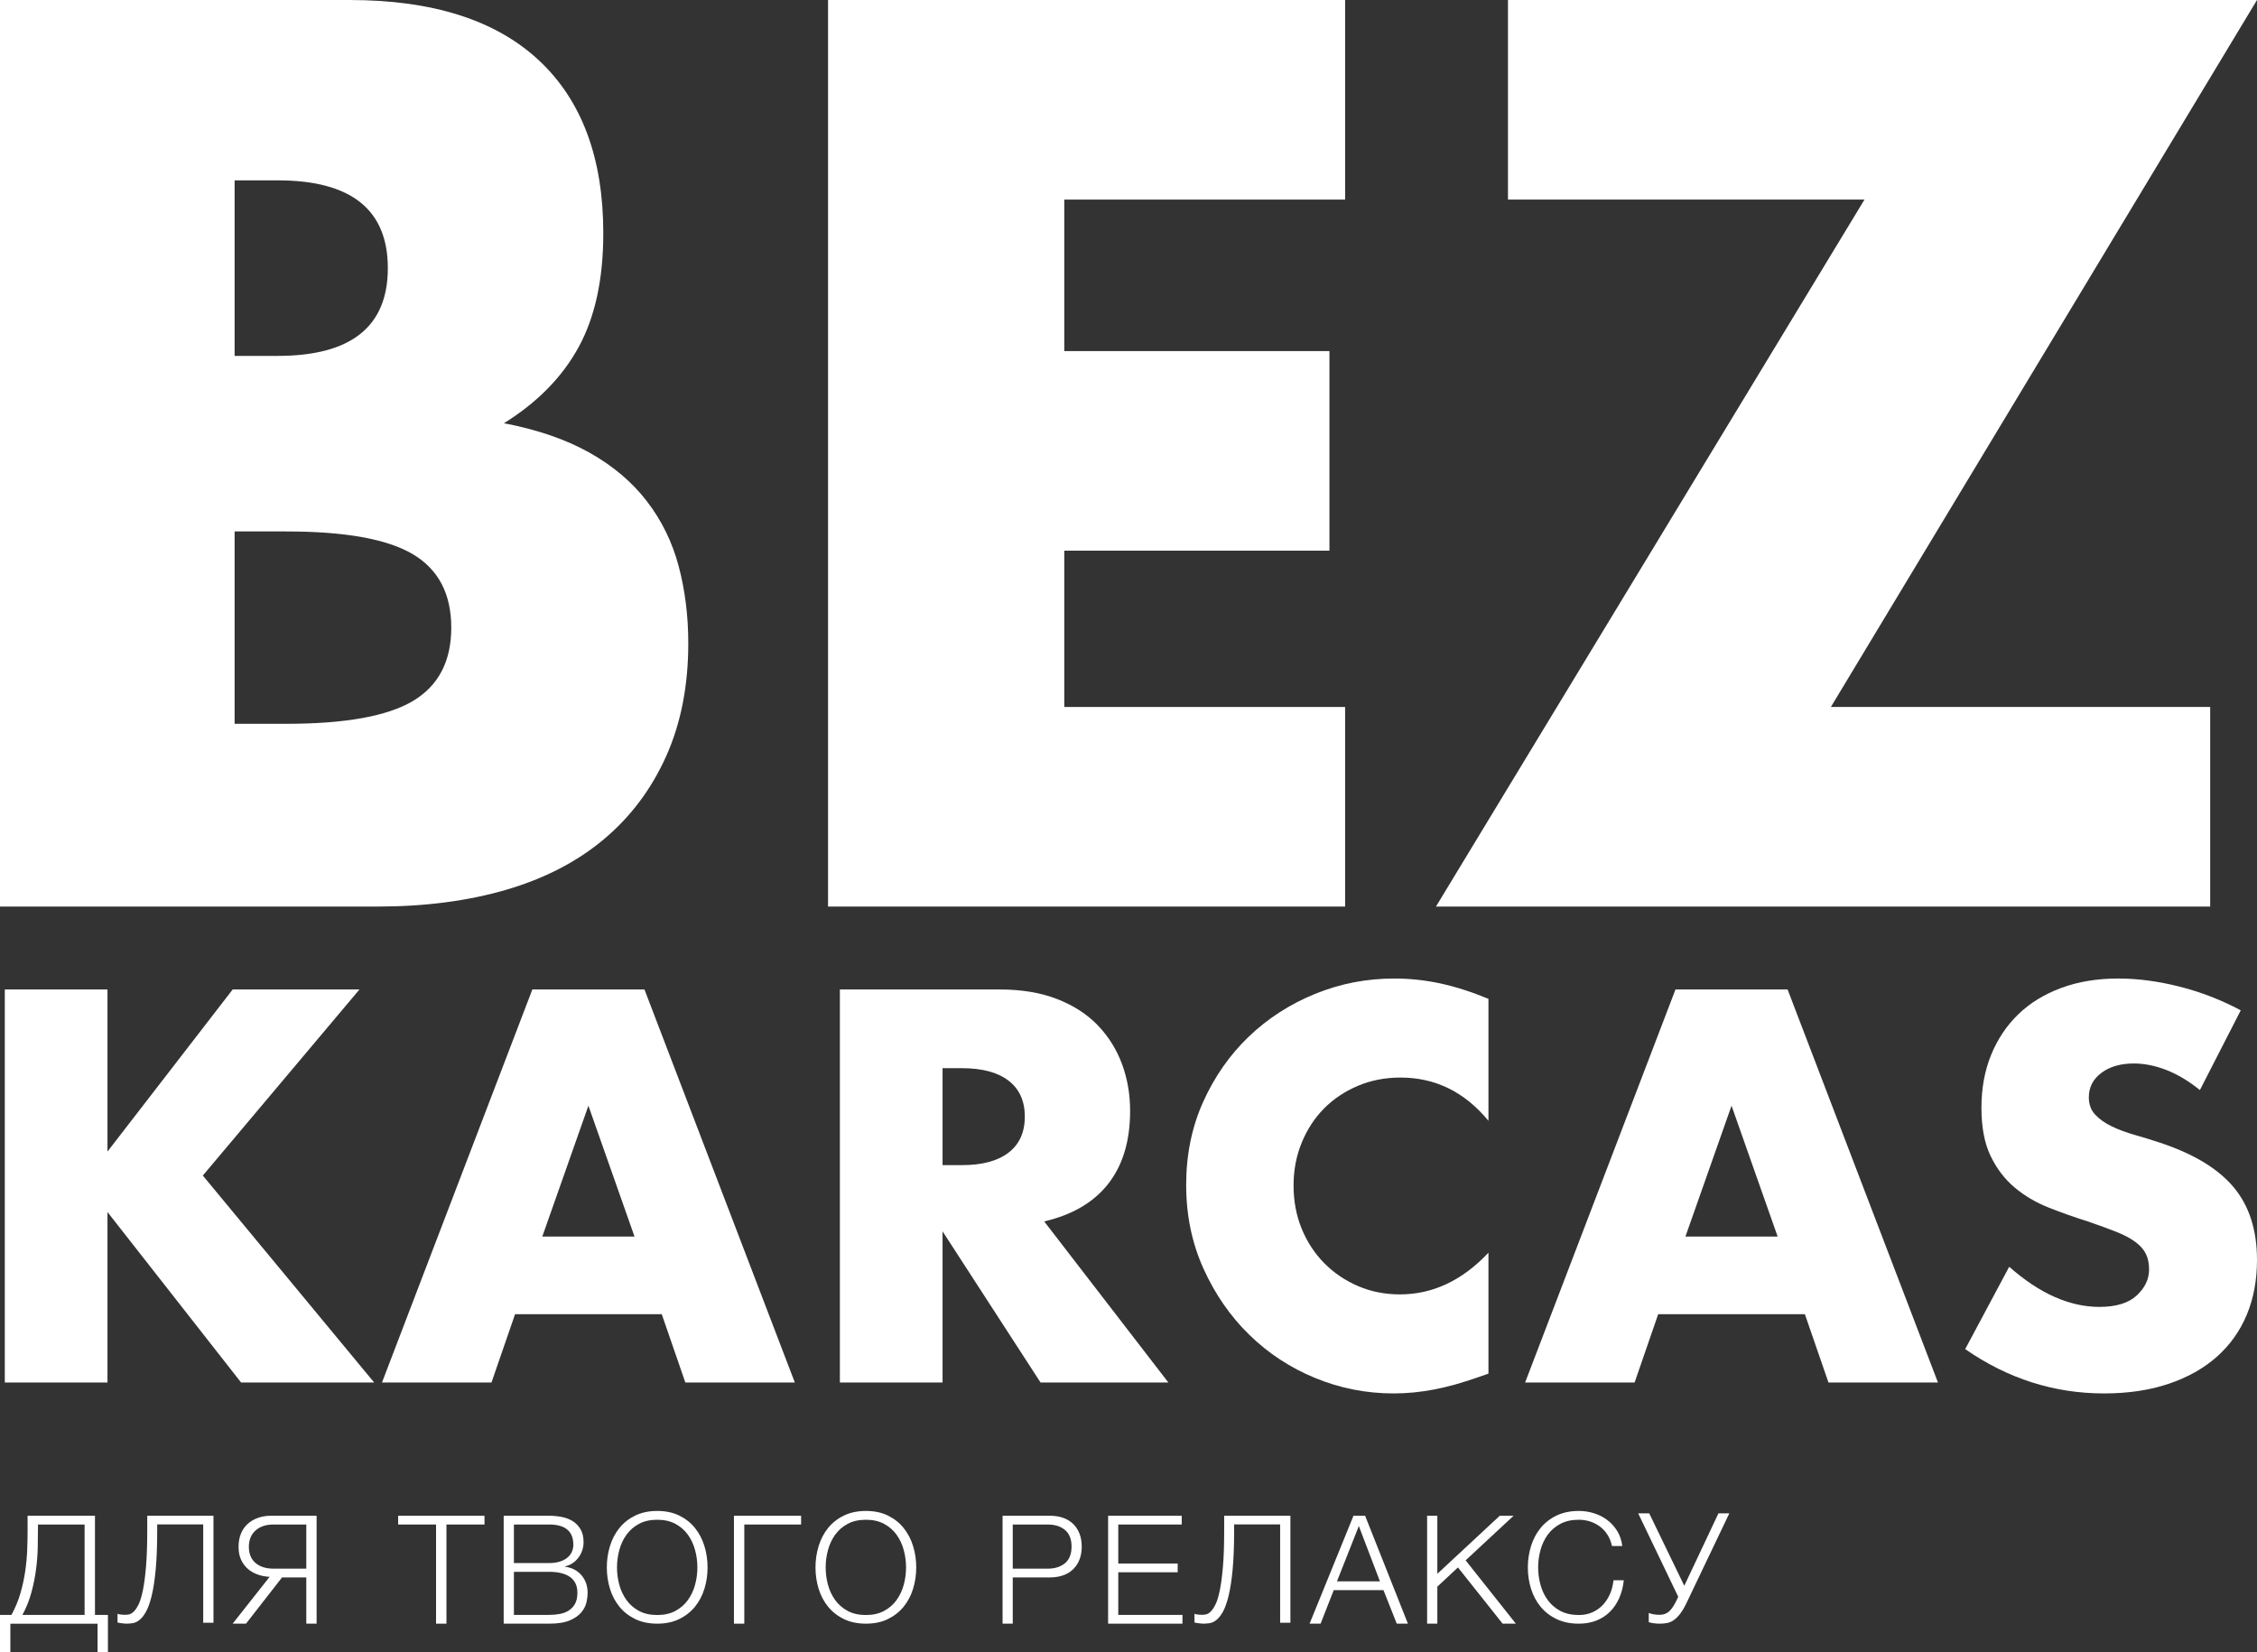
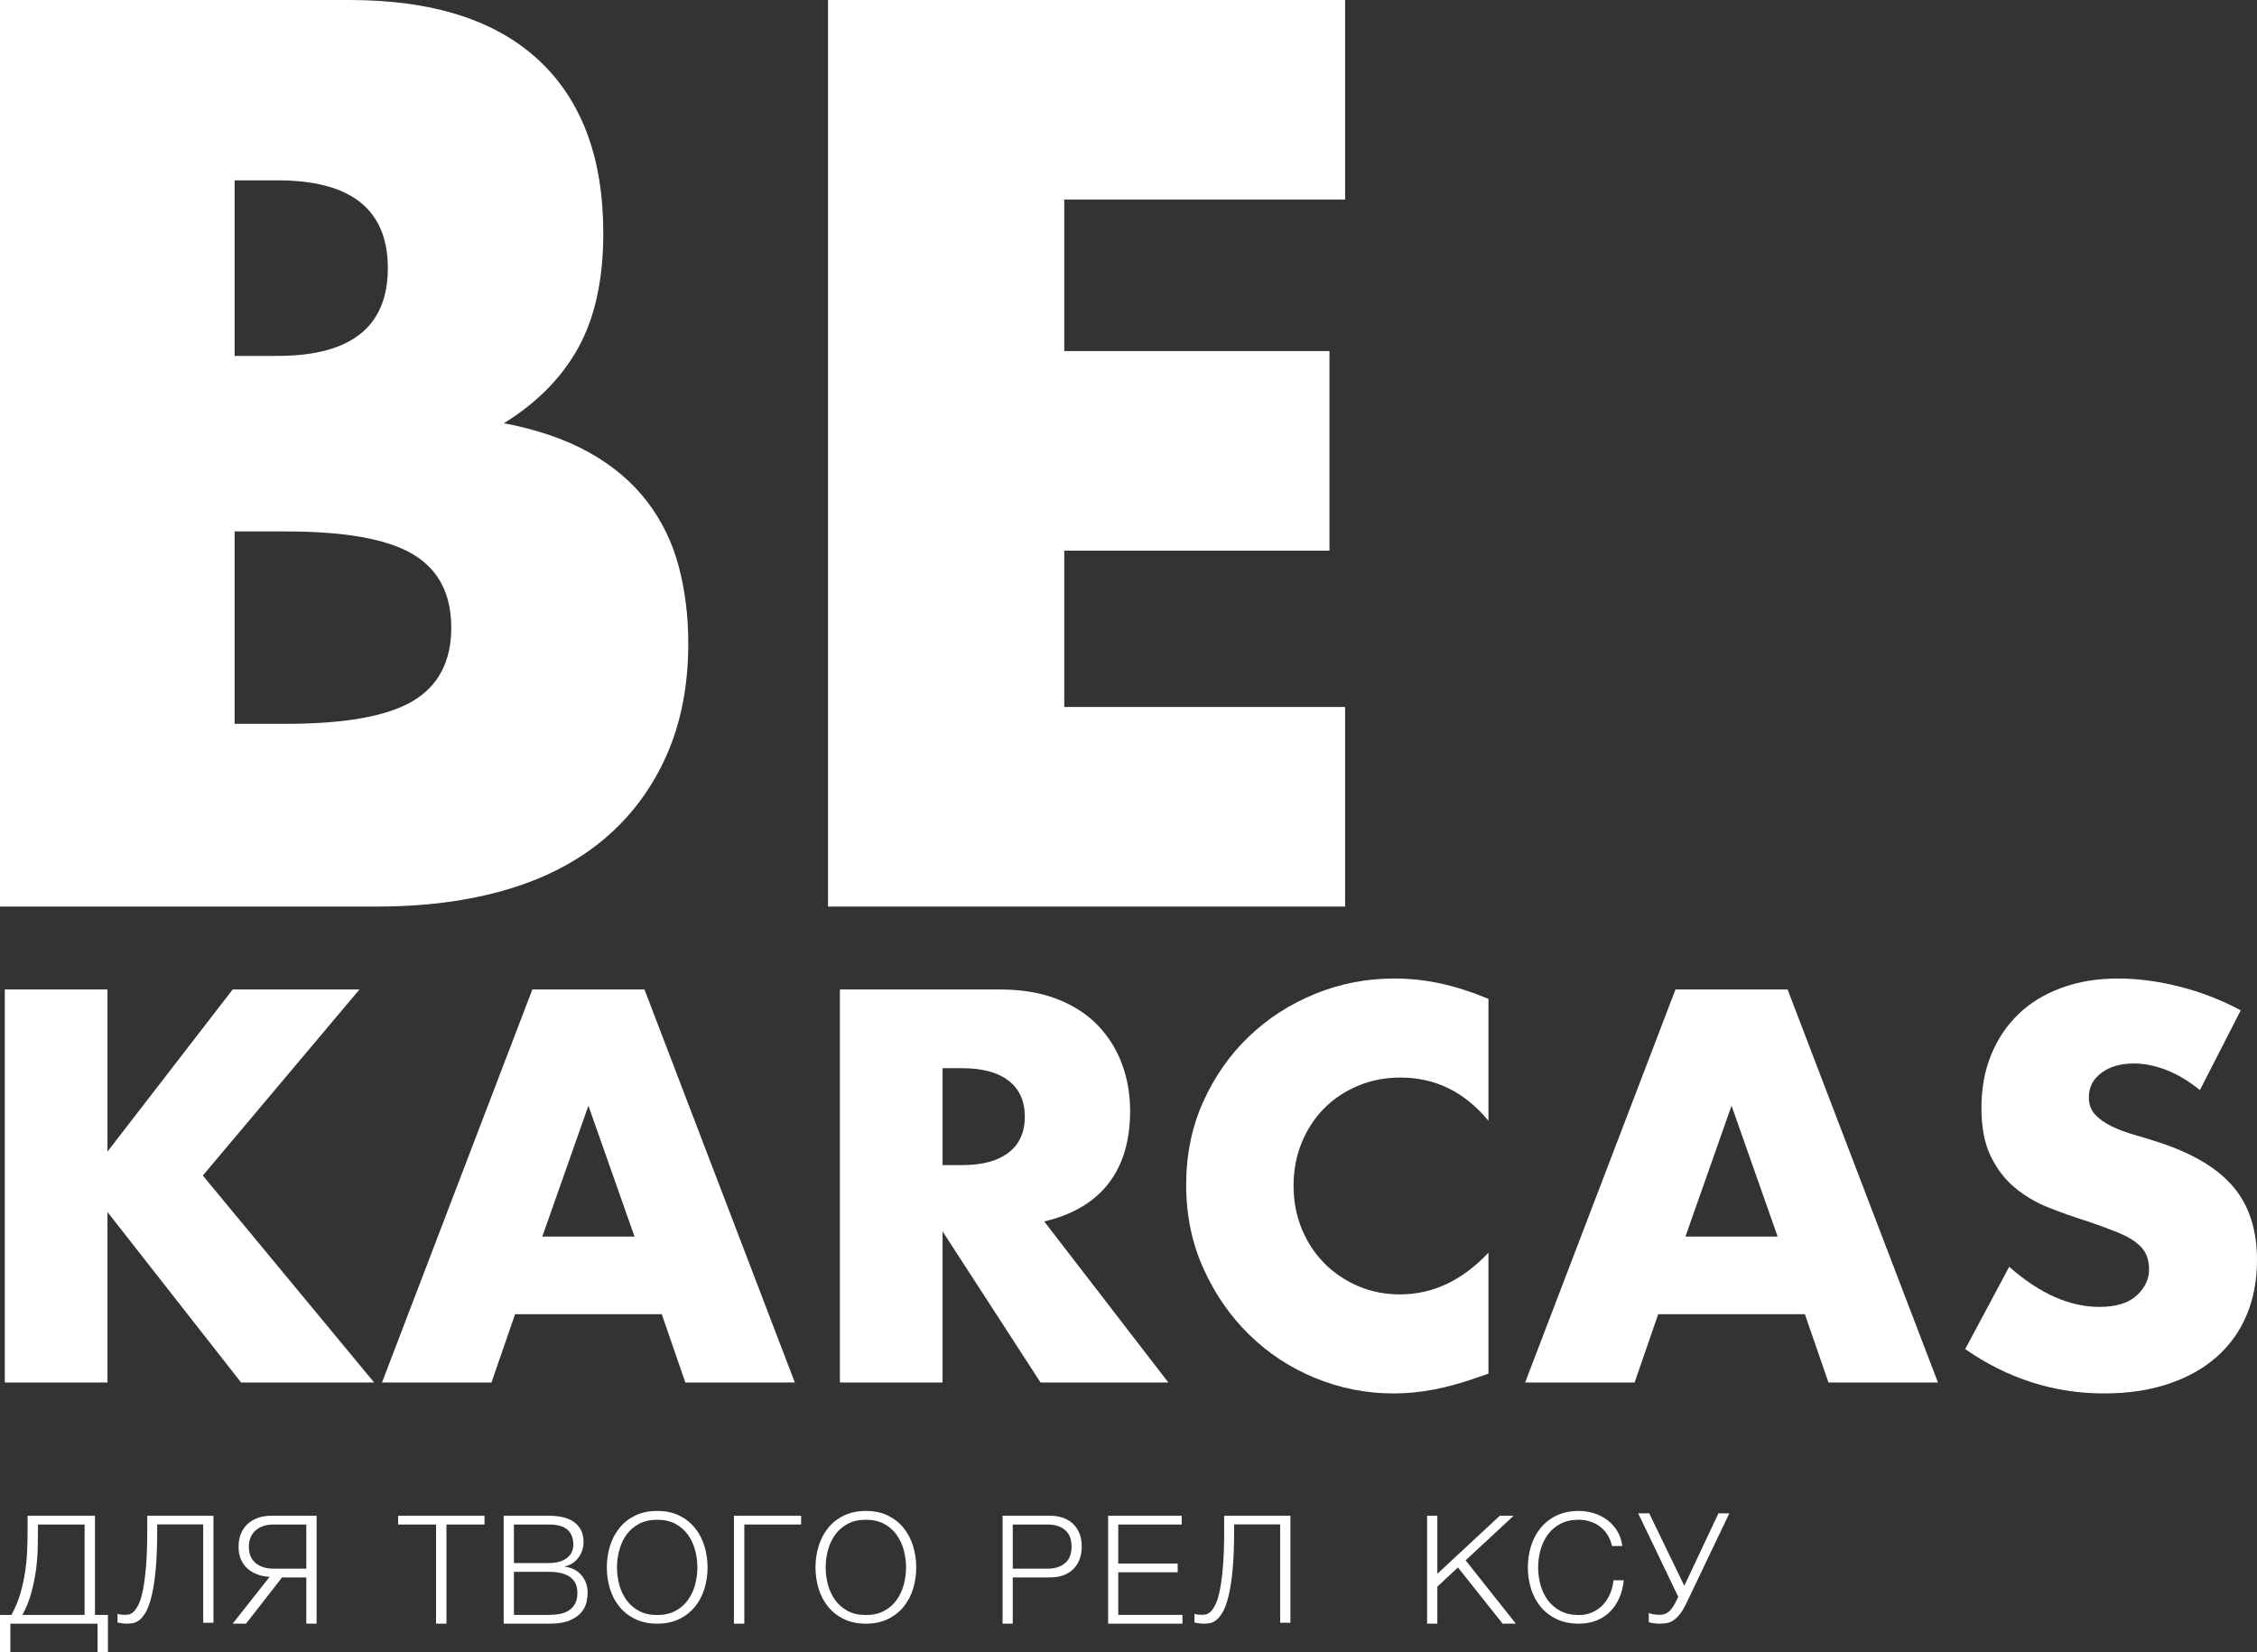
<svg xmlns="http://www.w3.org/2000/svg" width="941px" height="689px" viewBox="0 0 941 689" version="1.1">
  <rect x="0" y="0" width="941" height="689" fill="#333333" stroke="none" />
  <title>1024x1024 copy 2@1x</title>
  <g id="1024x1024-copy-2" stroke="none" stroke-width="1" fill="none" fill-rule="evenodd">
    <g id="BEZKARCAS" fill="#FFFFFF" fill-rule="nonzero">
      <g id="BEZ">
        <path d="M97.816,301.798 L119.276,301.798 C143.897,301.798 161.53,298.623 172.177,292.273 C182.823,285.923 188.147,275.729 188.147,261.692 C188.147,247.655 182.823,237.462 172.177,231.111 C161.53,224.761 143.897,221.586 119.276,221.586 L97.816,221.586 L97.816,301.798 Z M97.816,148.393 L115.783,148.393 C146.392,148.393 161.696,136.194 161.696,111.796 C161.696,87.398 146.392,75.199 115.783,75.199 L97.816,75.199 L97.816,148.393 Z M0,0 L145.726,0 C180.328,0 206.612,8.355 224.578,25.066 C242.545,41.777 251.528,65.841 251.528,97.257 C251.528,116.308 248.118,132.099 241.297,144.633 C234.476,157.166 224.079,167.777 210.106,176.467 C224.079,179.141 235.974,183.235 245.789,188.749 C255.603,194.264 263.589,201.032 269.744,209.053 C275.899,217.074 280.307,226.098 282.969,236.125 C285.63,246.151 286.961,256.846 286.961,268.21 C286.961,285.923 283.884,301.631 277.729,315.334 C271.574,329.037 262.923,340.568 251.777,349.926 C240.632,359.284 227.074,366.302 211.104,370.981 C195.134,375.66 177.167,378 157.205,378 L0,378 L0,0 Z" id="Shape" />
        <polygon id="Path" points="560.813 83.22 443.723 83.22 443.723 146.387 554.28 146.387 554.28 229.607 443.723 229.607 443.723 294.78 560.813 294.78 560.813 378 345.228 378 345.228 0 560.813 0" />
-         <polygon id="Path" points="763.337 294.78 921.482 294.78 921.482 378 598.686 378 777.35 83.22 628.713 83.22 628.713 0 941 0" />
      </g>
      <g id="KARCAS" transform="translate(2, 408)">
        <polygon id="Path" points="42.811 72.156 95.014 4.564 147.872 4.564 82.564 82.153 153.988 168.436 98.509 168.436 42.811 97.367 42.811 168.436 0 168.436 0 4.564 42.811 4.564" />
        <path d="M262.544,107.582 L243.323,53.03 L224.102,107.582 L262.544,107.582 Z M273.902,139.965 L212.744,139.965 L202.915,168.436 L157.264,168.436 L219.952,4.564 L266.694,4.564 L329.382,168.436 L283.731,168.436 L273.902,139.965 Z" id="Shape" />
        <path d="M390.977,77.807 L399.059,77.807 C407.504,77.807 413.984,76.068 418.498,72.59 C423.012,69.113 425.269,64.114 425.269,57.594 C425.269,51.074 423.012,46.075 418.498,42.598 C413.984,39.121 407.504,37.382 399.059,37.382 L390.977,37.382 L390.977,77.807 Z M485.117,168.436 L431.822,168.436 L390.977,105.408 L390.977,168.436 L348.166,168.436 L348.166,4.564 L414.785,4.564 C423.959,4.564 431.968,5.904 438.812,8.585 C445.656,11.265 451.298,14.924 455.739,19.56 C460.181,24.197 463.53,29.558 465.787,35.643 C468.044,41.729 469.172,48.249 469.172,55.204 C469.172,67.664 466.151,77.77 460.108,85.522 C454.065,93.274 445.146,98.526 433.351,101.279 L485.117,168.436 Z" id="Shape" />
        <path d="M618.574,59.333 C608.672,47.307 596.44,41.294 581.879,41.294 C575.472,41.294 569.538,42.453 564.077,44.771 C558.617,47.09 553.92,50.241 549.989,54.226 C546.057,58.21 542.963,62.955 540.706,68.461 C538.449,73.967 537.32,79.907 537.32,86.283 C537.32,92.803 538.449,98.816 540.706,104.322 C542.963,109.827 546.094,114.609 550.098,118.666 C554.102,122.723 558.799,125.91 564.186,128.229 C569.574,130.547 575.399,131.706 581.66,131.706 C595.348,131.706 607.652,125.91 618.574,114.319 L618.574,164.741 L614.205,166.263 C607.652,168.581 601.537,170.283 595.858,171.37 C590.179,172.457 584.572,173 579.039,173 C567.681,173 556.796,170.863 546.385,166.589 C535.973,162.314 526.8,156.301 518.864,148.55 C510.928,140.798 504.557,131.597 499.752,120.948 C494.946,110.298 492.544,98.671 492.544,86.065 C492.544,73.46 494.91,61.905 499.642,51.4 C504.375,40.896 510.709,31.84 518.645,24.233 C526.581,16.626 535.791,10.686 546.276,6.411 C556.76,2.137 567.754,0 579.258,0 C585.81,0 592.254,0.688 598.588,2.065 C604.922,3.441 611.584,5.578 618.574,8.476 L618.574,59.333 Z" id="Path" />
        <path d="M739.143,107.582 L719.922,53.03 L700.701,107.582 L739.143,107.582 Z M750.501,139.965 L689.343,139.965 L679.514,168.436 L633.863,168.436 L696.551,4.564 L743.293,4.564 L805.98,168.436 L760.33,168.436 L750.501,139.965 Z" id="Shape" />
        <path d="M915.192,46.51 C910.532,42.743 905.873,39.954 901.213,38.143 C896.553,36.331 892.039,35.426 887.671,35.426 C882.137,35.426 877.623,36.73 874.128,39.338 C870.634,41.946 868.886,45.351 868.886,49.553 C868.886,52.451 869.76,54.841 871.507,56.725 C873.255,58.608 875.548,60.238 878.388,61.615 C881.227,62.991 884.431,64.187 887.998,65.201 C891.566,66.215 895.097,67.302 898.592,68.461 C912.571,73.098 922.8,79.292 929.28,87.043 C935.76,94.795 939,104.901 939,117.362 C939,125.765 937.58,133.372 934.741,140.182 C931.901,146.992 927.751,152.824 922.291,157.678 C916.83,162.532 910.132,166.299 902.196,168.979 C894.26,171.66 885.268,173 875.221,173 C854.398,173 835.104,166.842 817.338,154.526 L835.686,120.187 C842.093,125.838 848.427,130.04 854.689,132.793 C860.95,135.546 867.139,136.922 873.255,136.922 C880.244,136.922 885.45,135.328 888.872,132.141 C892.294,128.953 894.005,125.331 894.005,121.274 C894.005,118.811 893.568,116.674 892.694,114.862 C891.821,113.051 890.365,111.385 888.326,109.864 C886.287,108.342 883.63,106.93 880.353,105.626 C877.077,104.322 873.109,102.873 868.449,101.279 C862.916,99.54 857.492,97.62 852.177,95.519 C846.862,93.419 842.129,90.629 837.979,87.152 C833.829,83.675 830.48,79.292 827.932,74.003 C825.384,68.715 824.11,62.013 824.11,53.899 C824.11,45.786 825.457,38.432 828.15,31.84 C830.844,25.247 834.63,19.597 839.508,14.888 C844.386,10.179 850.357,6.52 857.419,3.912 C864.481,1.304 872.381,0 881.118,0 C889.272,0 897.791,1.123 906.673,3.369 C915.556,5.615 924.074,8.911 932.229,13.258 L915.192,46.51 Z" id="Path" />
      </g>
    </g>
    <g id="ДЛЯ-ТВОГО-РЕЛАКСУ" transform="translate(0, 630)" fill="#FFFFFF" fill-rule="nonzero">
      <path d="M0,43.363 L4.767,43.363 C6.377,40.42 7.627,37.404 8.517,34.315 C9.407,31.225 10.074,28.146 10.519,25.077 C10.964,22.009 11.239,19.024 11.345,16.124 C11.451,13.223 11.504,10.491 11.504,7.927 L11.504,2 L39.597,2 L39.597,43.363 L45,43.363 L45,59 L40.678,59 L40.678,47.02 L4.322,47.02 L4.322,59 L0,59 L0,43.363 Z M35.275,43.363 L35.275,5.657 L15.826,5.657 L15.826,7.17 C15.826,9.692 15.794,12.435 15.731,15.399 C15.667,18.362 15.424,21.42 15,24.573 C14.576,27.726 13.93,30.899 13.061,34.094 C12.193,37.289 10.953,40.378 9.343,43.363 L35.275,43.363 Z" id="Shape" />
      <path d="M52.648,47 C52.396,47 52.092,46.979 51.736,46.938 C51.379,46.896 51.013,46.854 50.635,46.812 C50.258,46.771 49.922,46.719 49.629,46.656 C49.335,46.594 49.126,46.542 49,46.5 L49,42.875 C49.335,43.042 49.849,43.156 50.541,43.219 C51.233,43.281 51.746,43.312 52.082,43.312 C52.543,43.312 53.088,43.26 53.717,43.156 C54.346,43.052 55.006,42.677 55.698,42.031 C56.39,41.385 57.082,40.365 57.774,38.969 C58.465,37.573 59.073,35.573 59.597,32.969 C60.122,30.365 60.551,27.062 60.887,23.062 C61.222,19.062 61.39,14.146 61.39,8.312 L61.39,2 L89,2 L89,46.625 L84.723,46.625 L84.723,5.625 L65.541,5.625 L65.541,8.062 C65.541,14.562 65.331,20.031 64.912,24.469 C64.493,28.906 63.927,32.573 63.214,35.469 C62.501,38.365 61.694,40.594 60.792,42.156 C59.891,43.719 58.969,44.854 58.025,45.562 C57.082,46.271 56.138,46.688 55.195,46.812 C54.252,46.938 53.403,47 52.648,47 Z" id="Path" />
      <path d="M112.415,27.462 C110.562,27.378 108.846,27.042 107.266,26.454 C105.687,25.866 104.318,25.046 103.16,23.996 C102.002,22.945 101.096,21.674 100.443,20.183 C99.79,18.691 99.464,16.958 99.464,14.983 C99.464,12.966 99.78,11.16 100.412,9.563 C101.043,7.966 101.959,6.611 103.16,5.498 C104.36,4.384 105.792,3.523 107.456,2.914 C109.119,2.305 111.004,2 113.11,2 L132,2 L132,47 L127.704,47 L127.704,27.714 L117.596,27.714 L102.56,47 L97,47 L112.415,27.462 Z M127.704,24.059 L127.704,5.655 L114.058,5.655 C110.899,5.655 108.393,6.485 106.54,8.145 C104.687,9.805 103.76,12.084 103.76,14.983 C103.76,17.882 104.687,20.12 106.54,21.695 C108.393,23.271 110.899,24.059 114.058,24.059 L127.704,24.059 Z" id="Shape" />
      <polygon id="Path" points="181.802 5.655 166 5.655 166 2 202 2 202 5.655 186.135 5.655 186.135 47 181.802 47" />
      <path d="M210,2 L228.943,2 C230.824,2 232.633,2.179 234.368,2.536 C236.104,2.893 237.63,3.502 238.947,4.363 C240.264,5.225 241.32,6.359 242.115,7.767 C242.909,9.174 243.306,10.929 243.306,13.029 C243.306,14.206 243.118,15.351 242.742,16.464 C242.366,17.578 241.832,18.586 241.142,19.489 C240.453,20.393 239.637,21.16 238.696,21.79 C237.755,22.42 236.7,22.861 235.529,23.113 L235.529,23.239 C238.414,23.618 240.714,24.805 242.428,26.8 C244.143,28.796 245,31.265 245,34.206 C245,35.298 244.843,36.569 244.53,38.019 C244.216,39.468 243.516,40.866 242.428,42.21 C241.341,43.555 239.731,44.689 237.599,45.613 C235.466,46.538 232.581,47 228.943,47 L210,47 L210,2 Z M228.943,43.345 C230.532,43.345 232.037,43.208 233.459,42.935 C234.881,42.662 236.135,42.168 237.222,41.454 C238.309,40.739 239.167,39.794 239.794,38.618 C240.421,37.441 240.735,35.929 240.735,34.08 C240.735,31.181 239.721,29.006 237.693,27.557 C235.665,26.107 232.748,25.382 228.943,25.382 L214.265,25.382 L214.265,43.345 L228.943,43.345 Z M228.943,21.727 C230.615,21.727 232.089,21.527 233.365,21.128 C234.64,20.729 235.696,20.183 236.532,19.489 C237.369,18.796 237.996,17.987 238.414,17.063 C238.832,16.139 239.041,15.151 239.041,14.101 C239.041,8.471 235.675,5.655 228.943,5.655 L214.265,5.655 L214.265,21.727 L228.943,21.727 Z" id="Shape" />
      <path d="M274.031,47 C270.536,47 267.468,46.357 264.826,45.071 C262.184,43.784 259.99,42.066 258.242,39.915 C256.495,37.764 255.184,35.276 254.311,32.451 C253.437,29.625 253,26.652 253,23.532 C253,20.453 253.437,17.491 254.311,14.644 C255.184,11.797 256.495,9.288 258.242,7.116 C259.99,4.945 262.184,3.216 264.826,1.929 C267.468,0.643 270.536,0 274.031,0 C277.526,0 280.584,0.643 283.205,1.929 C285.826,3.216 288.01,4.945 289.758,7.116 C291.505,9.288 292.816,11.797 293.689,14.644 C294.563,17.491 295,20.453 295,23.532 C295,26.652 294.563,29.625 293.689,32.451 C292.816,35.276 291.505,37.764 289.758,39.915 C288.01,42.066 285.826,43.784 283.205,45.071 C280.584,46.357 277.526,47 274.031,47 Z M274.031,43.394 C276.944,43.394 279.461,42.825 281.582,41.686 C283.704,40.548 285.441,39.04 286.793,37.164 C288.146,35.287 289.144,33.168 289.789,30.806 C290.434,28.445 290.756,26.02 290.756,23.532 C290.756,21.086 290.434,18.671 289.789,16.289 C289.144,13.906 288.146,11.776 286.793,9.9 C285.441,8.023 283.704,6.515 281.582,5.377 C279.461,4.238 276.944,3.669 274.031,3.669 C271.077,3.669 268.539,4.238 266.418,5.377 C264.296,6.515 262.559,8.023 261.207,9.9 C259.854,11.776 258.856,13.906 258.211,16.289 C257.566,18.671 257.244,21.086 257.244,23.532 C257.244,26.02 257.566,28.445 258.211,30.806 C258.856,33.168 259.854,35.287 261.207,37.164 C262.559,39.04 264.296,40.548 266.418,41.686 C268.539,42.825 271.077,43.394 274.031,43.394 Z" id="Shape" />
      <polygon id="Path" points="306 2 334 2 334 5.655 310.317 5.655 310.317 47 306 47" />
      <path d="M361.031,47 C357.536,47 354.468,46.357 351.826,45.071 C349.184,43.784 346.99,42.066 345.242,39.915 C343.495,37.764 342.184,35.276 341.311,32.451 C340.437,29.625 340,26.652 340,23.532 C340,20.453 340.437,17.491 341.311,14.644 C342.184,11.797 343.495,9.288 345.242,7.116 C346.99,4.945 349.184,3.216 351.826,1.929 C354.468,0.643 357.536,0 361.031,0 C364.526,0 367.584,0.643 370.205,1.929 C372.826,3.216 375.01,4.945 376.758,7.116 C378.505,9.288 379.816,11.797 380.689,14.644 C381.563,17.491 382,20.453 382,23.532 C382,26.652 381.563,29.625 380.689,32.451 C379.816,35.276 378.505,37.764 376.758,39.915 C375.01,42.066 372.826,43.784 370.205,45.071 C367.584,46.357 364.526,47 361.031,47 Z M361.031,43.394 C363.944,43.394 366.461,42.825 368.582,41.686 C370.704,40.548 372.441,39.04 373.793,37.164 C375.146,35.287 376.144,33.168 376.789,30.806 C377.434,28.445 377.756,26.02 377.756,23.532 C377.756,21.086 377.434,18.671 376.789,16.289 C376.144,13.906 375.146,11.776 373.793,9.9 C372.441,8.023 370.704,6.515 368.582,5.377 C366.461,4.238 363.944,3.669 361.031,3.669 C358.077,3.669 355.539,4.238 353.418,5.377 C351.296,6.515 349.559,8.023 348.207,9.9 C346.854,11.776 345.856,13.906 345.211,16.289 C344.566,18.671 344.244,21.086 344.244,23.532 C344.244,26.02 344.566,28.445 345.211,30.806 C345.856,33.168 346.854,35.287 348.207,37.164 C349.559,39.04 351.296,40.548 353.418,41.686 C355.539,42.825 358.077,43.394 361.031,43.394 Z" id="Shape" />
      <path d="M418,2 L437.775,2 C439.771,2 441.58,2.284 443.202,2.851 C444.824,3.418 446.217,4.258 447.382,5.372 C448.546,6.485 449.44,7.84 450.064,9.437 C450.688,11.034 451,12.84 451,14.857 C451,16.874 450.688,18.681 450.064,20.277 C449.44,21.874 448.546,23.229 447.382,24.342 C446.217,25.456 444.824,26.296 443.202,26.863 C441.58,27.431 439.771,27.714 437.775,27.714 L422.242,27.714 L422.242,47 L418,47 L418,2 Z M436.839,24.059 C439.792,24.059 442.183,23.303 444.013,21.79 C445.843,20.277 446.758,17.966 446.758,14.857 C446.758,11.748 445.843,9.437 444.013,7.924 C442.183,6.412 439.792,5.655 436.839,5.655 L422.242,5.655 L422.242,24.059 L436.839,24.059 Z" id="Shape" />
      <polygon id="Path" points="462 2 492.689 2 492.689 5.655 466.233 5.655 466.233 21.916 491.008 21.916 491.008 25.571 466.233 25.571 466.233 43.345 493 43.345 493 47 462 47" />
      <path d="M501.648,47 C501.396,47 501.092,46.979 500.736,46.938 C500.379,46.896 500.013,46.854 499.635,46.812 C499.258,46.771 498.922,46.719 498.629,46.656 C498.335,46.594 498.126,46.542 498,46.5 L498,42.875 C498.335,43.042 498.849,43.156 499.541,43.219 C500.233,43.281 500.746,43.312 501.082,43.312 C501.543,43.312 502.088,43.26 502.717,43.156 C503.346,43.052 504.006,42.677 504.698,42.031 C505.39,41.385 506.082,40.365 506.774,38.969 C507.465,37.573 508.073,35.573 508.597,32.969 C509.122,30.365 509.551,27.062 509.887,23.062 C510.222,19.062 510.39,14.146 510.39,8.312 L510.39,2 L538,2 L538,46.625 L533.723,46.625 L533.723,5.625 L514.541,5.625 L514.541,8.062 C514.541,14.562 514.331,20.031 513.912,24.469 C513.493,28.906 512.927,32.573 512.214,35.469 C511.501,38.365 510.694,40.594 509.792,42.156 C508.891,43.719 507.969,44.854 507.025,45.562 C506.082,46.271 505.138,46.688 504.195,46.812 C503.252,46.938 502.403,47 501.648,47 Z" id="Path" />
-       <path d="M564.3,2 L569.146,2 L587,47 L582.345,47 L576.798,33.008 L556.075,33.008 L550.591,47 L546,47 L564.3,2 Z M575.331,29.353 L566.532,6.286 L557.414,29.353 L575.331,29.353 Z" id="Shape" />
      <polygon id="Path" points="595 2 599.264 2 599.264 26.202 625.29 2 631.059 2 611.054 20.592 632 47 626.481 47 607.856 23.555 599.264 31.559 599.264 47 595 47" />
      <path d="M658.262,47 C654.729,47 651.627,46.357 648.956,45.071 C646.285,43.784 644.066,42.066 642.3,39.915 C640.533,37.764 639.208,35.276 638.325,32.451 C637.442,29.625 637,26.652 637,23.532 C637,20.453 637.442,17.491 638.325,14.644 C639.208,11.797 640.533,9.288 642.3,7.116 C644.066,4.945 646.285,3.216 648.956,1.929 C651.627,0.643 654.729,0 658.262,0 C660.407,0 662.499,0.316 664.539,0.949 C666.579,1.581 668.43,2.52 670.091,3.764 C671.753,5.008 673.141,6.537 674.256,8.35 C675.37,10.163 676.075,12.251 676.369,14.612 L672.079,14.612 C671.7,12.883 671.08,11.334 670.218,9.963 C669.355,8.592 668.304,7.443 667.063,6.515 C665.822,5.588 664.455,4.881 662.962,4.396 C661.469,3.911 659.902,3.669 658.262,3.669 C655.275,3.669 652.71,4.238 650.565,5.377 C648.42,6.515 646.664,8.023 645.297,9.9 C643.93,11.776 642.92,13.906 642.268,16.289 C641.616,18.671 641.29,21.086 641.29,23.532 C641.29,26.02 641.616,28.445 642.268,30.806 C642.92,33.168 643.93,35.287 645.297,37.164 C646.664,39.04 648.42,40.548 650.565,41.686 C652.71,42.825 655.275,43.394 658.262,43.394 C660.323,43.394 662.205,43.015 663.909,42.256 C665.612,41.497 667.074,40.463 668.293,39.156 C669.513,37.849 670.502,36.32 671.259,34.57 C672.016,32.82 672.499,30.933 672.71,28.908 L677,28.908 C676.706,31.692 676.054,34.201 675.044,36.436 C674.035,38.671 672.731,40.569 671.132,42.129 C669.534,43.69 667.652,44.891 665.486,45.735 C663.32,46.578 660.912,47 658.262,47 Z" id="Path" />
      <path d="M692.075,47 C691.066,47 690.153,46.936 689.333,46.809 C688.514,46.681 687.873,46.533 687.411,46.363 L687.411,42.54 C687.957,42.753 688.609,42.933 689.365,43.082 C690.121,43.23 691.003,43.305 692.012,43.305 C693.608,43.305 694.942,42.795 696.013,41.776 C697.085,40.756 698.124,39.163 699.133,36.997 L699.7,35.787 L683,1 L687.6,1 L702.221,31.199 L716.463,1 L721,1 L703.292,38.08 C702.368,40.034 701.464,41.595 700.582,42.763 C699.7,43.931 698.807,44.834 697.904,45.471 C697.001,46.108 696.076,46.522 695.131,46.713 C694.186,46.904 693.167,47 692.075,47 Z" id="Path" />
    </g>
  </g>
</svg>